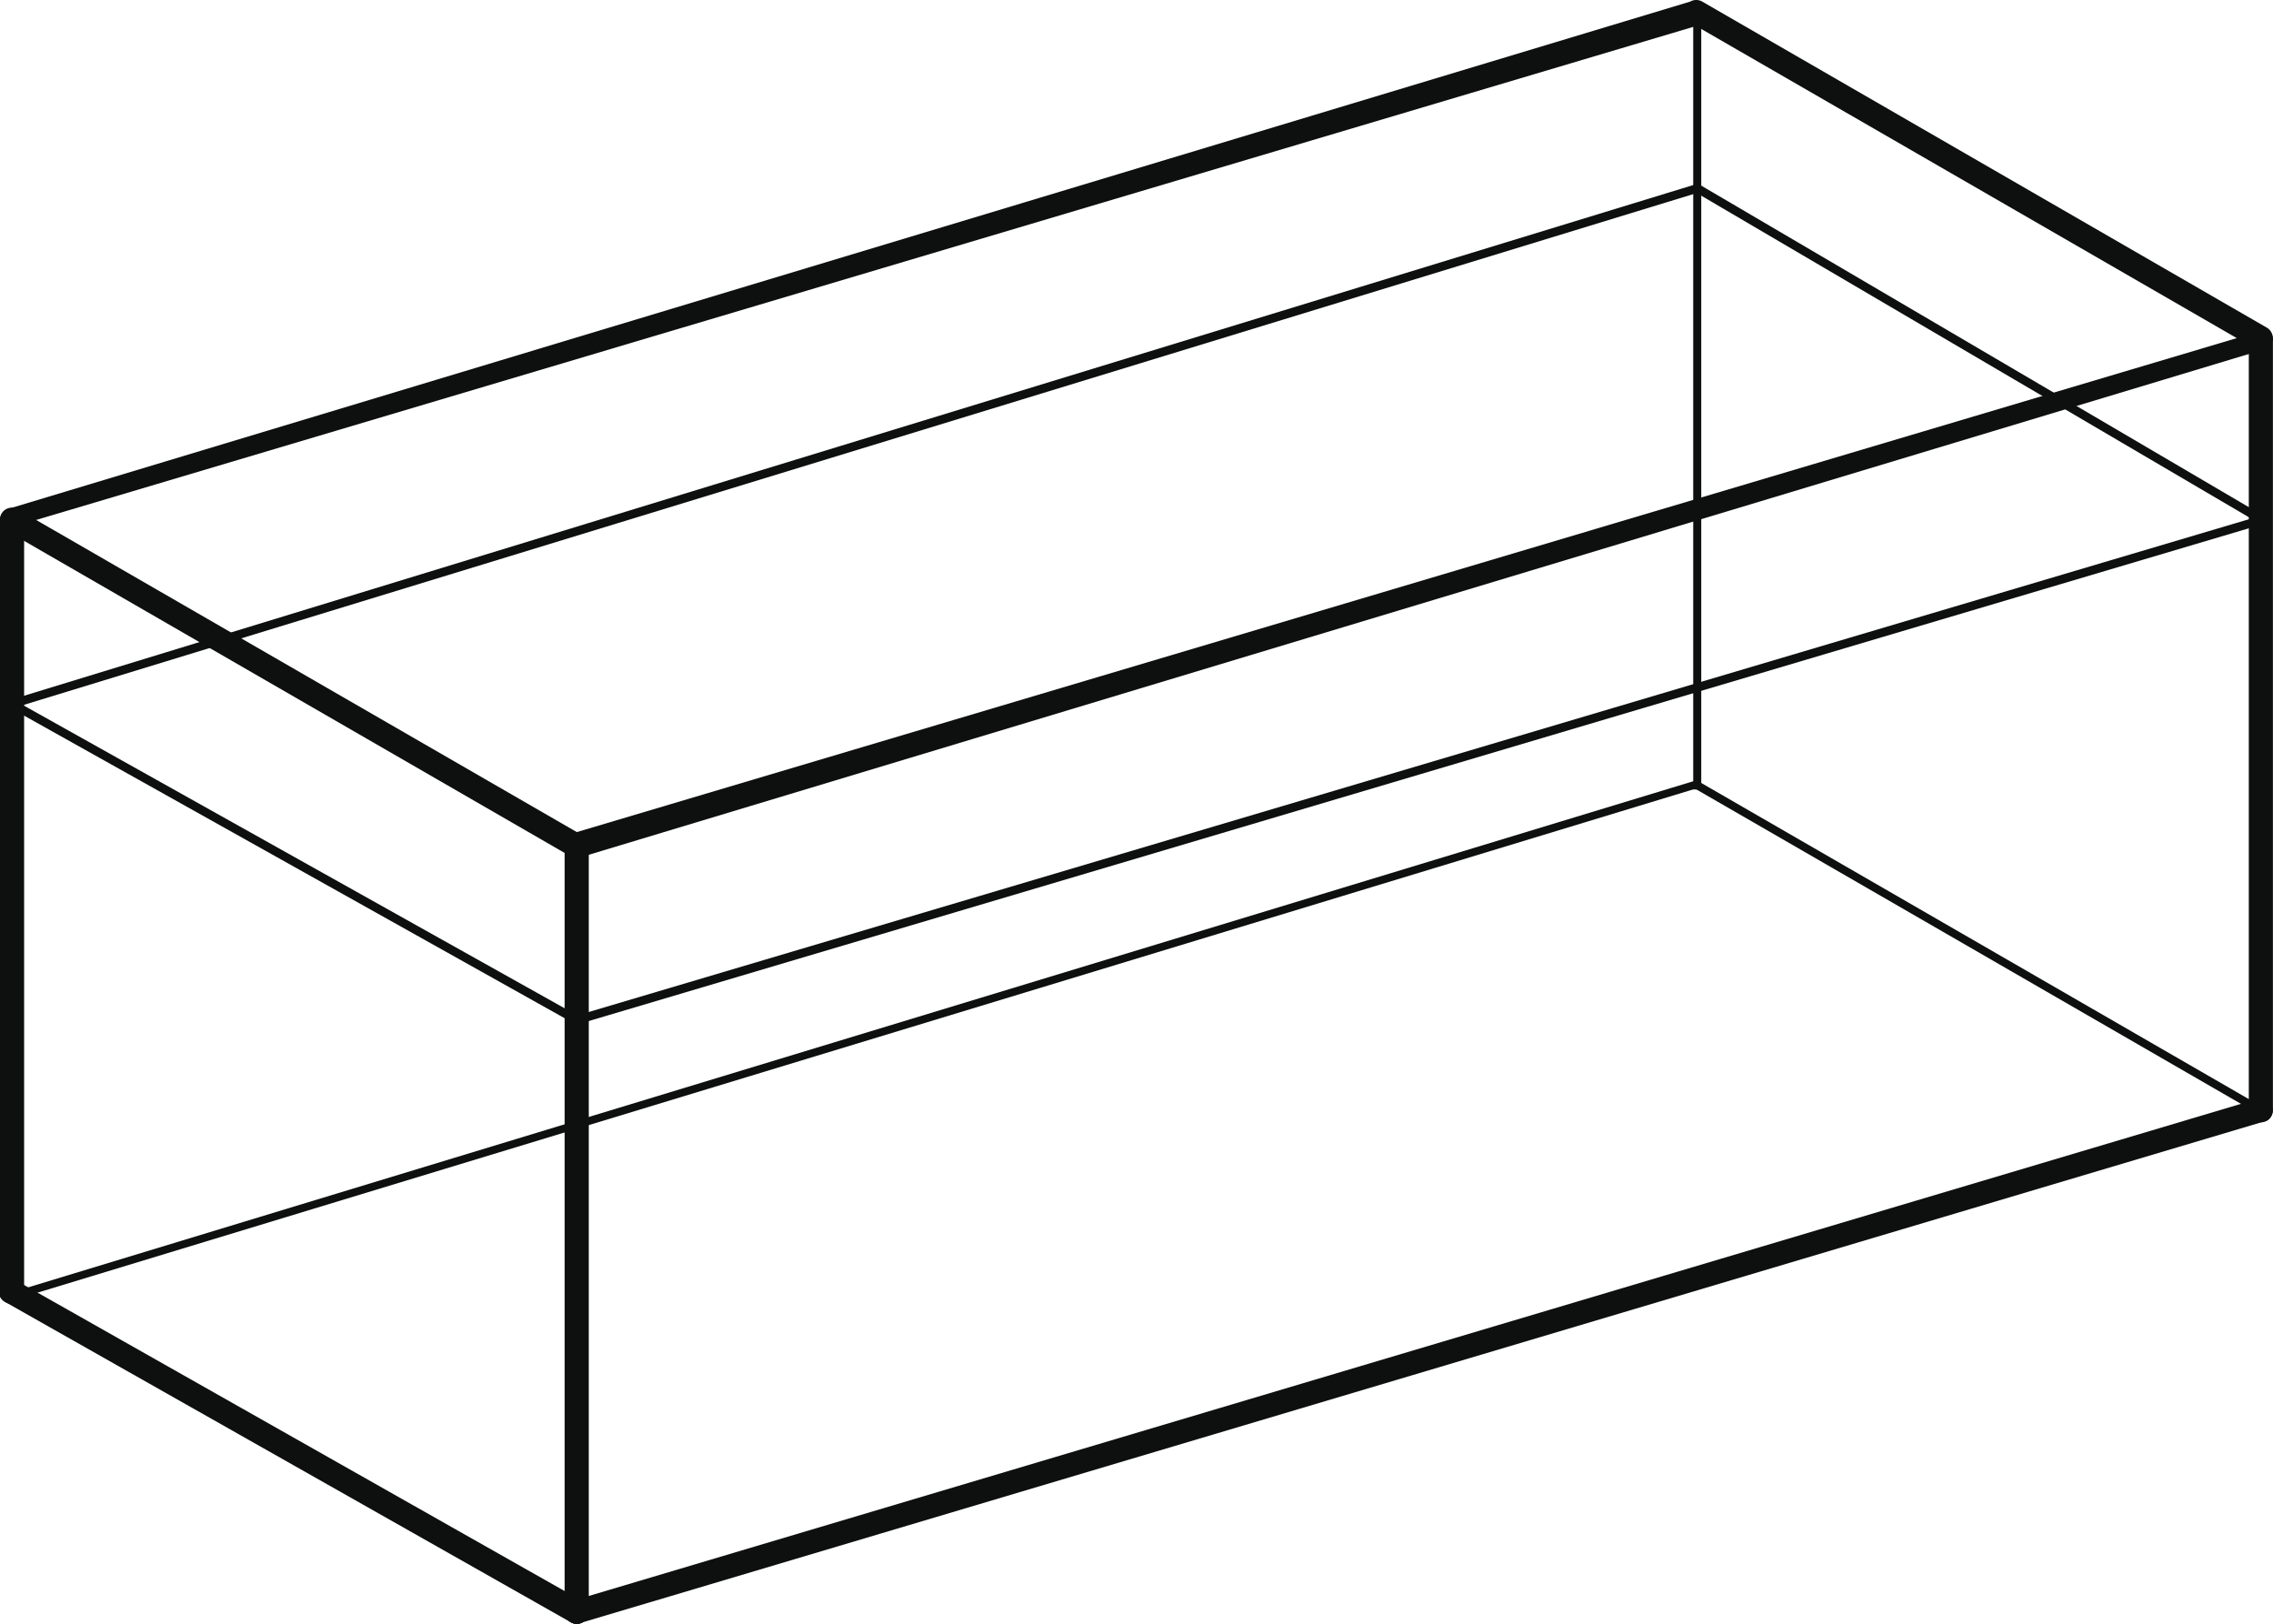
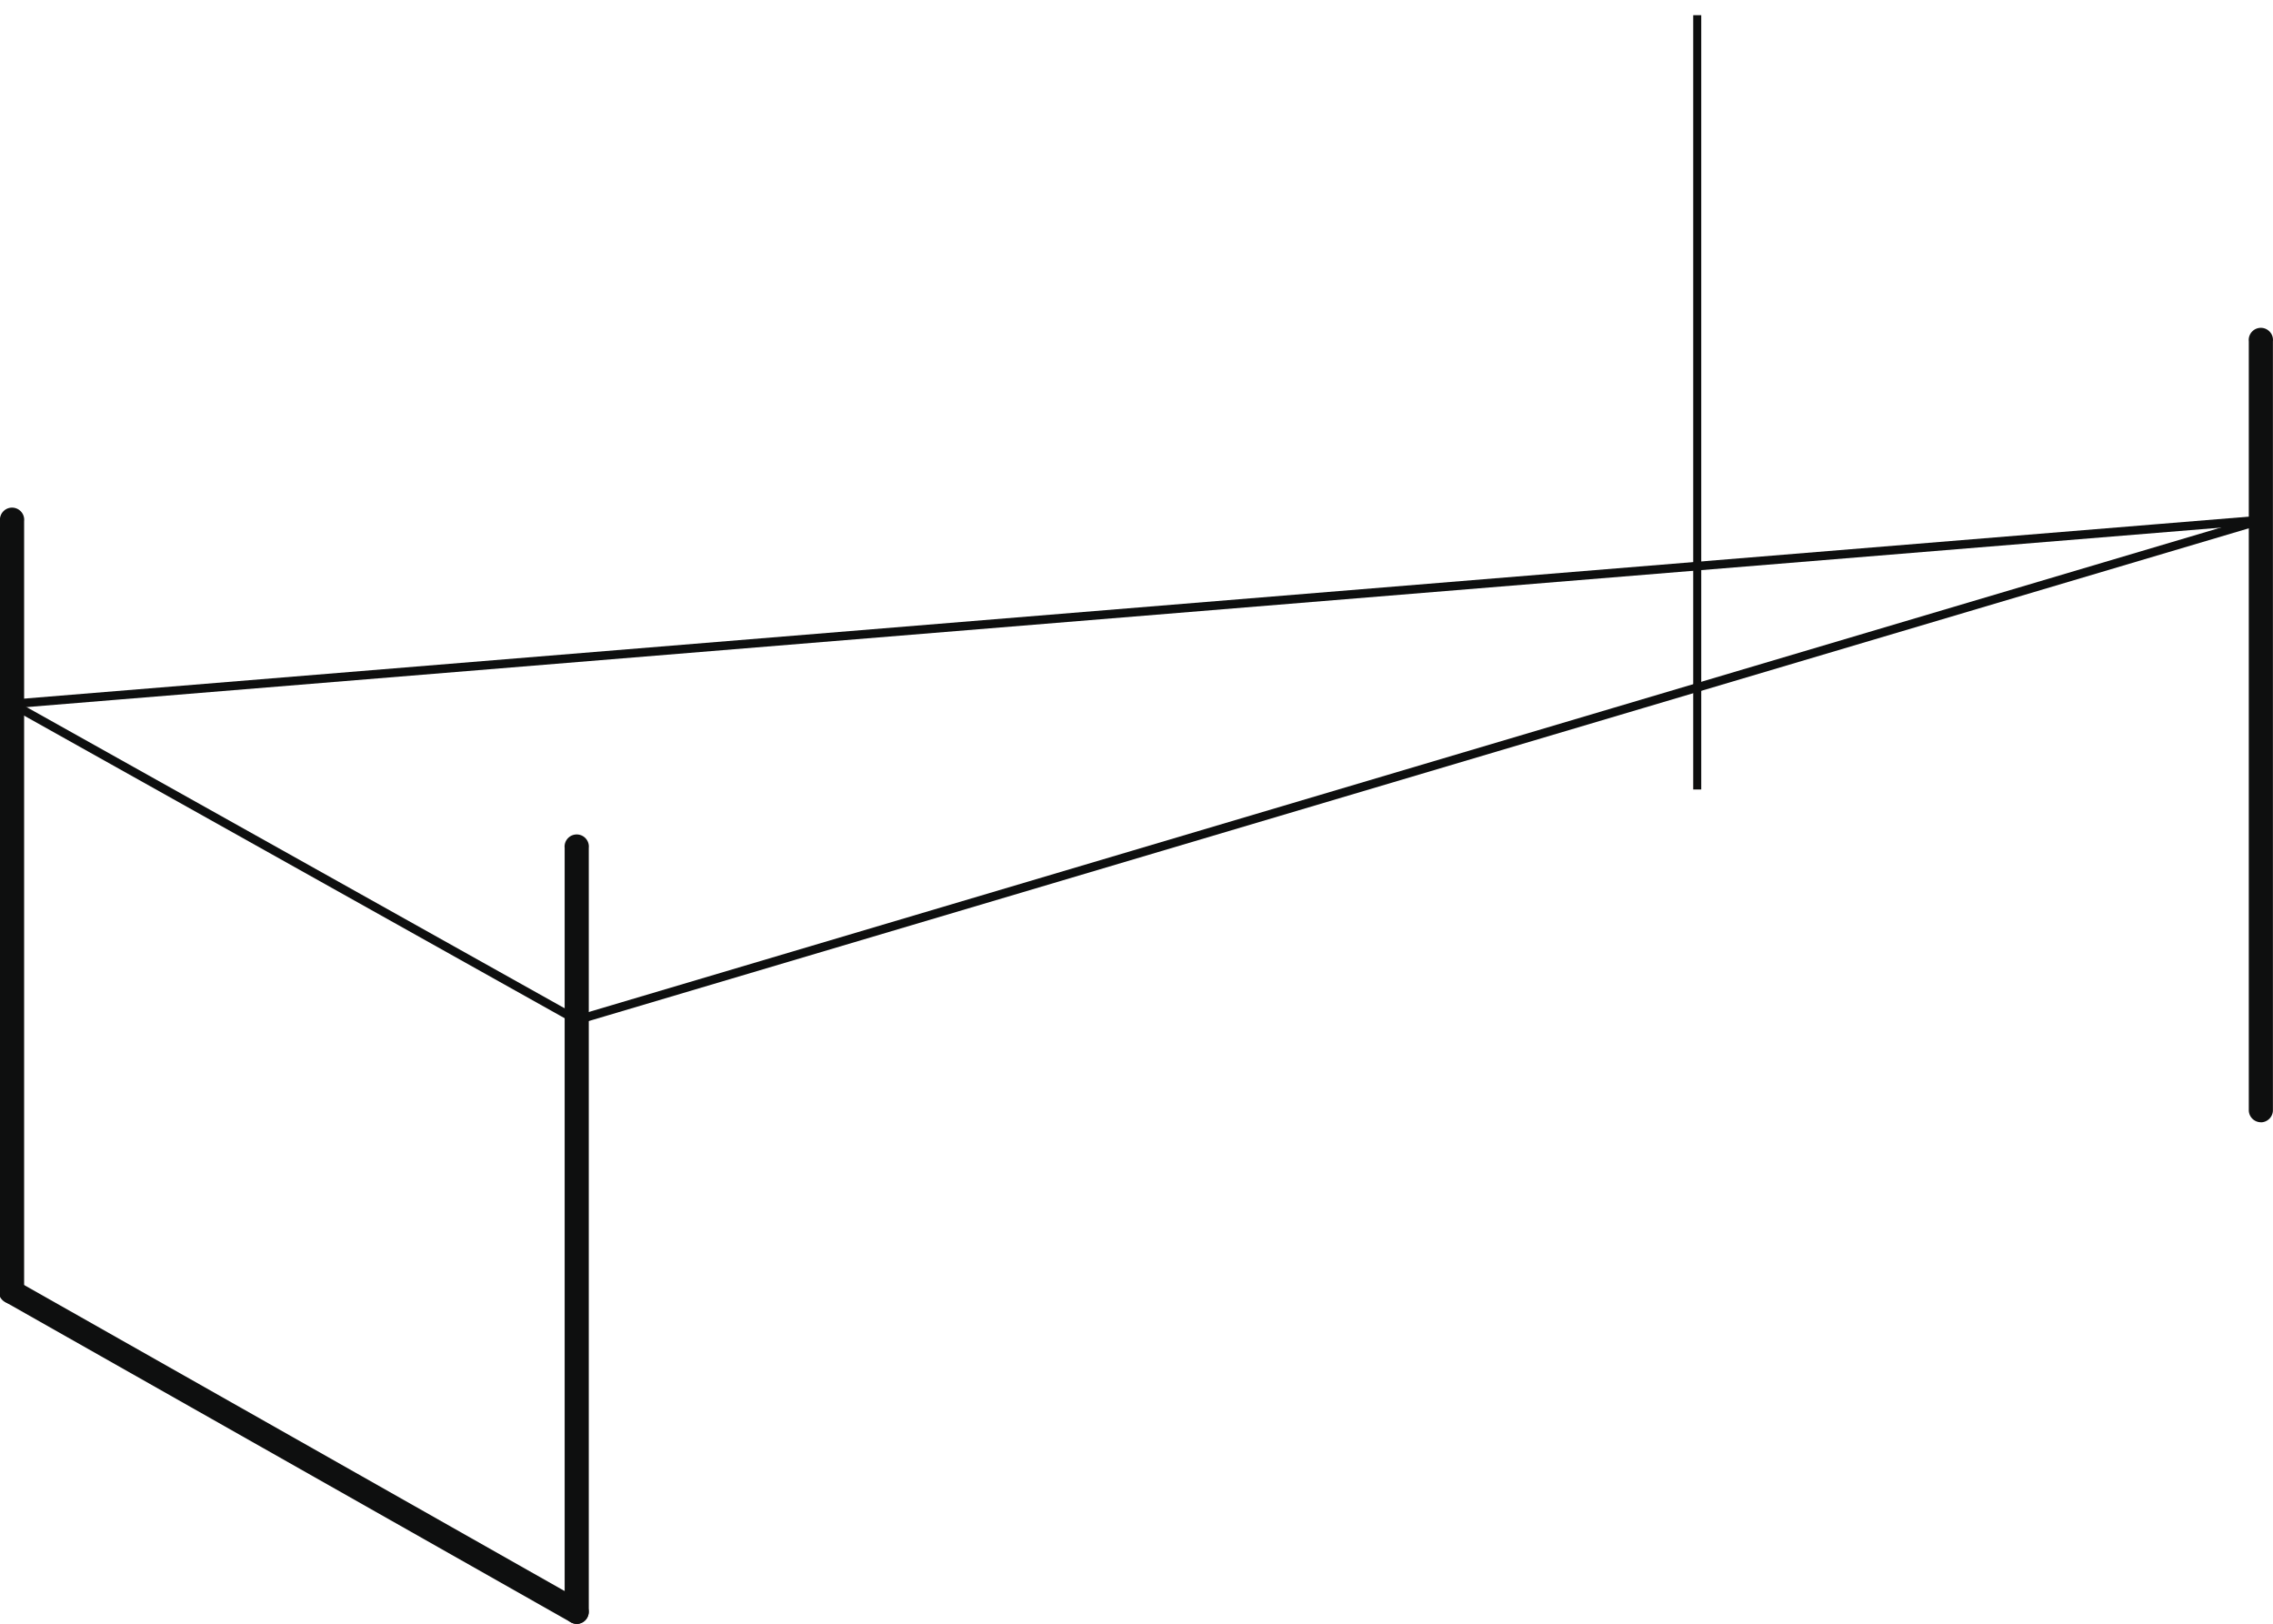
<svg xmlns="http://www.w3.org/2000/svg" width="131.1" height="93.651" viewBox="0 0 131.1 93.651">
  <defs>
    <clipPath id="a">
      <rect width="131.1" height="93.651" fill="none" />
    </clipPath>
  </defs>
  <g transform="translate(0 0)">
-     <path d="M.245,48.513l.23.4,97.2-29.541-.23-.4Z" transform="translate(0.336 26.047)" fill="#0e0f0f" />
    <g transform="translate(0 0)">
      <g clip-path="url(#a)">
-         <path d="M33.269,49.49a.707.707,0,0,1-.349-.095L.346,30.59a.7.7,0,0,1,0-1.205L97.482.093a.7.7,0,0,1,.7,0L130.751,18.9a.7.7,0,0,1,0,1.2L33.615,49.4a.7.7,0,0,1-.346.095M2.086,29.987l31.183,18L129.012,19.5,97.829,1.5Z" transform="translate(0 0)" fill="#0e0f0f" />
        <path d="M.7,58.221a.7.7,0,0,1-.7-.7V13.068a.7.7,0,1,1,1.391,0V57.525a.7.7,0,0,1-.7.7" transform="translate(0 16.987)" fill="#0e0f0f" />
        <path d="M14.422,65.758a.7.7,0,0,1-.7-.7V21.011a.7.7,0,1,1,1.391,0V65.063a.7.7,0,0,1-.7.7" transform="translate(18.846 27.892)" fill="#0e0f0f" />
        <path d="M55.357,53.736a.7.7,0,0,1-.7-.7V8.7a.7.7,0,1,1,1.391,0V53.04a.7.7,0,0,1-.7.7" transform="translate(75.047 10.986)" fill="#0e0f0f" />
-         <path d="M14.424,57.008a.686.686,0,0,1-.605-.354.7.7,0,0,1,.259-.947l97.138-28.929a.695.695,0,0,1,.683,1.21L14.765,56.918a.689.689,0,0,1-.342.09" transform="translate(18.847 36.642)" fill="#0e0f0f" />
        <path d="M33.269,50.942a.682.682,0,0,1-.342-.09L.354,32.409A.7.7,0,1,1,1.04,31.2L33.613,49.641a.7.7,0,0,1-.344,1.3" transform="translate(0 42.709)" fill="#0e0f0f" />
        <rect width="0.463" height="44.654" transform="translate(97.66 0.876)" fill="#0e0f0f" />
-         <path d="M73.729,38.179,41.156,19.374l.233-.4L73.962,37.778Z" transform="translate(56.504 26.048)" fill="#0e0f0f" />
        <path d="M.293,23.251,32.866,41.482l97.2-28.848" transform="translate(0.403 17.346)" fill="none" stroke="#0e0f0f" stroke-miterlimit="10" stroke-width="0.5" />
-         <path d="M.293,34.313l97.2-29.735L130.062,23.7" transform="translate(0.403 6.284)" fill="none" stroke="#0e0f0f" stroke-miterlimit="10" stroke-width="0.5" />
+         <path d="M.293,34.313L130.062,23.7" transform="translate(0.403 6.284)" fill="none" stroke="#0e0f0f" stroke-miterlimit="10" stroke-width="0.5" />
      </g>
    </g>
  </g>
</svg>